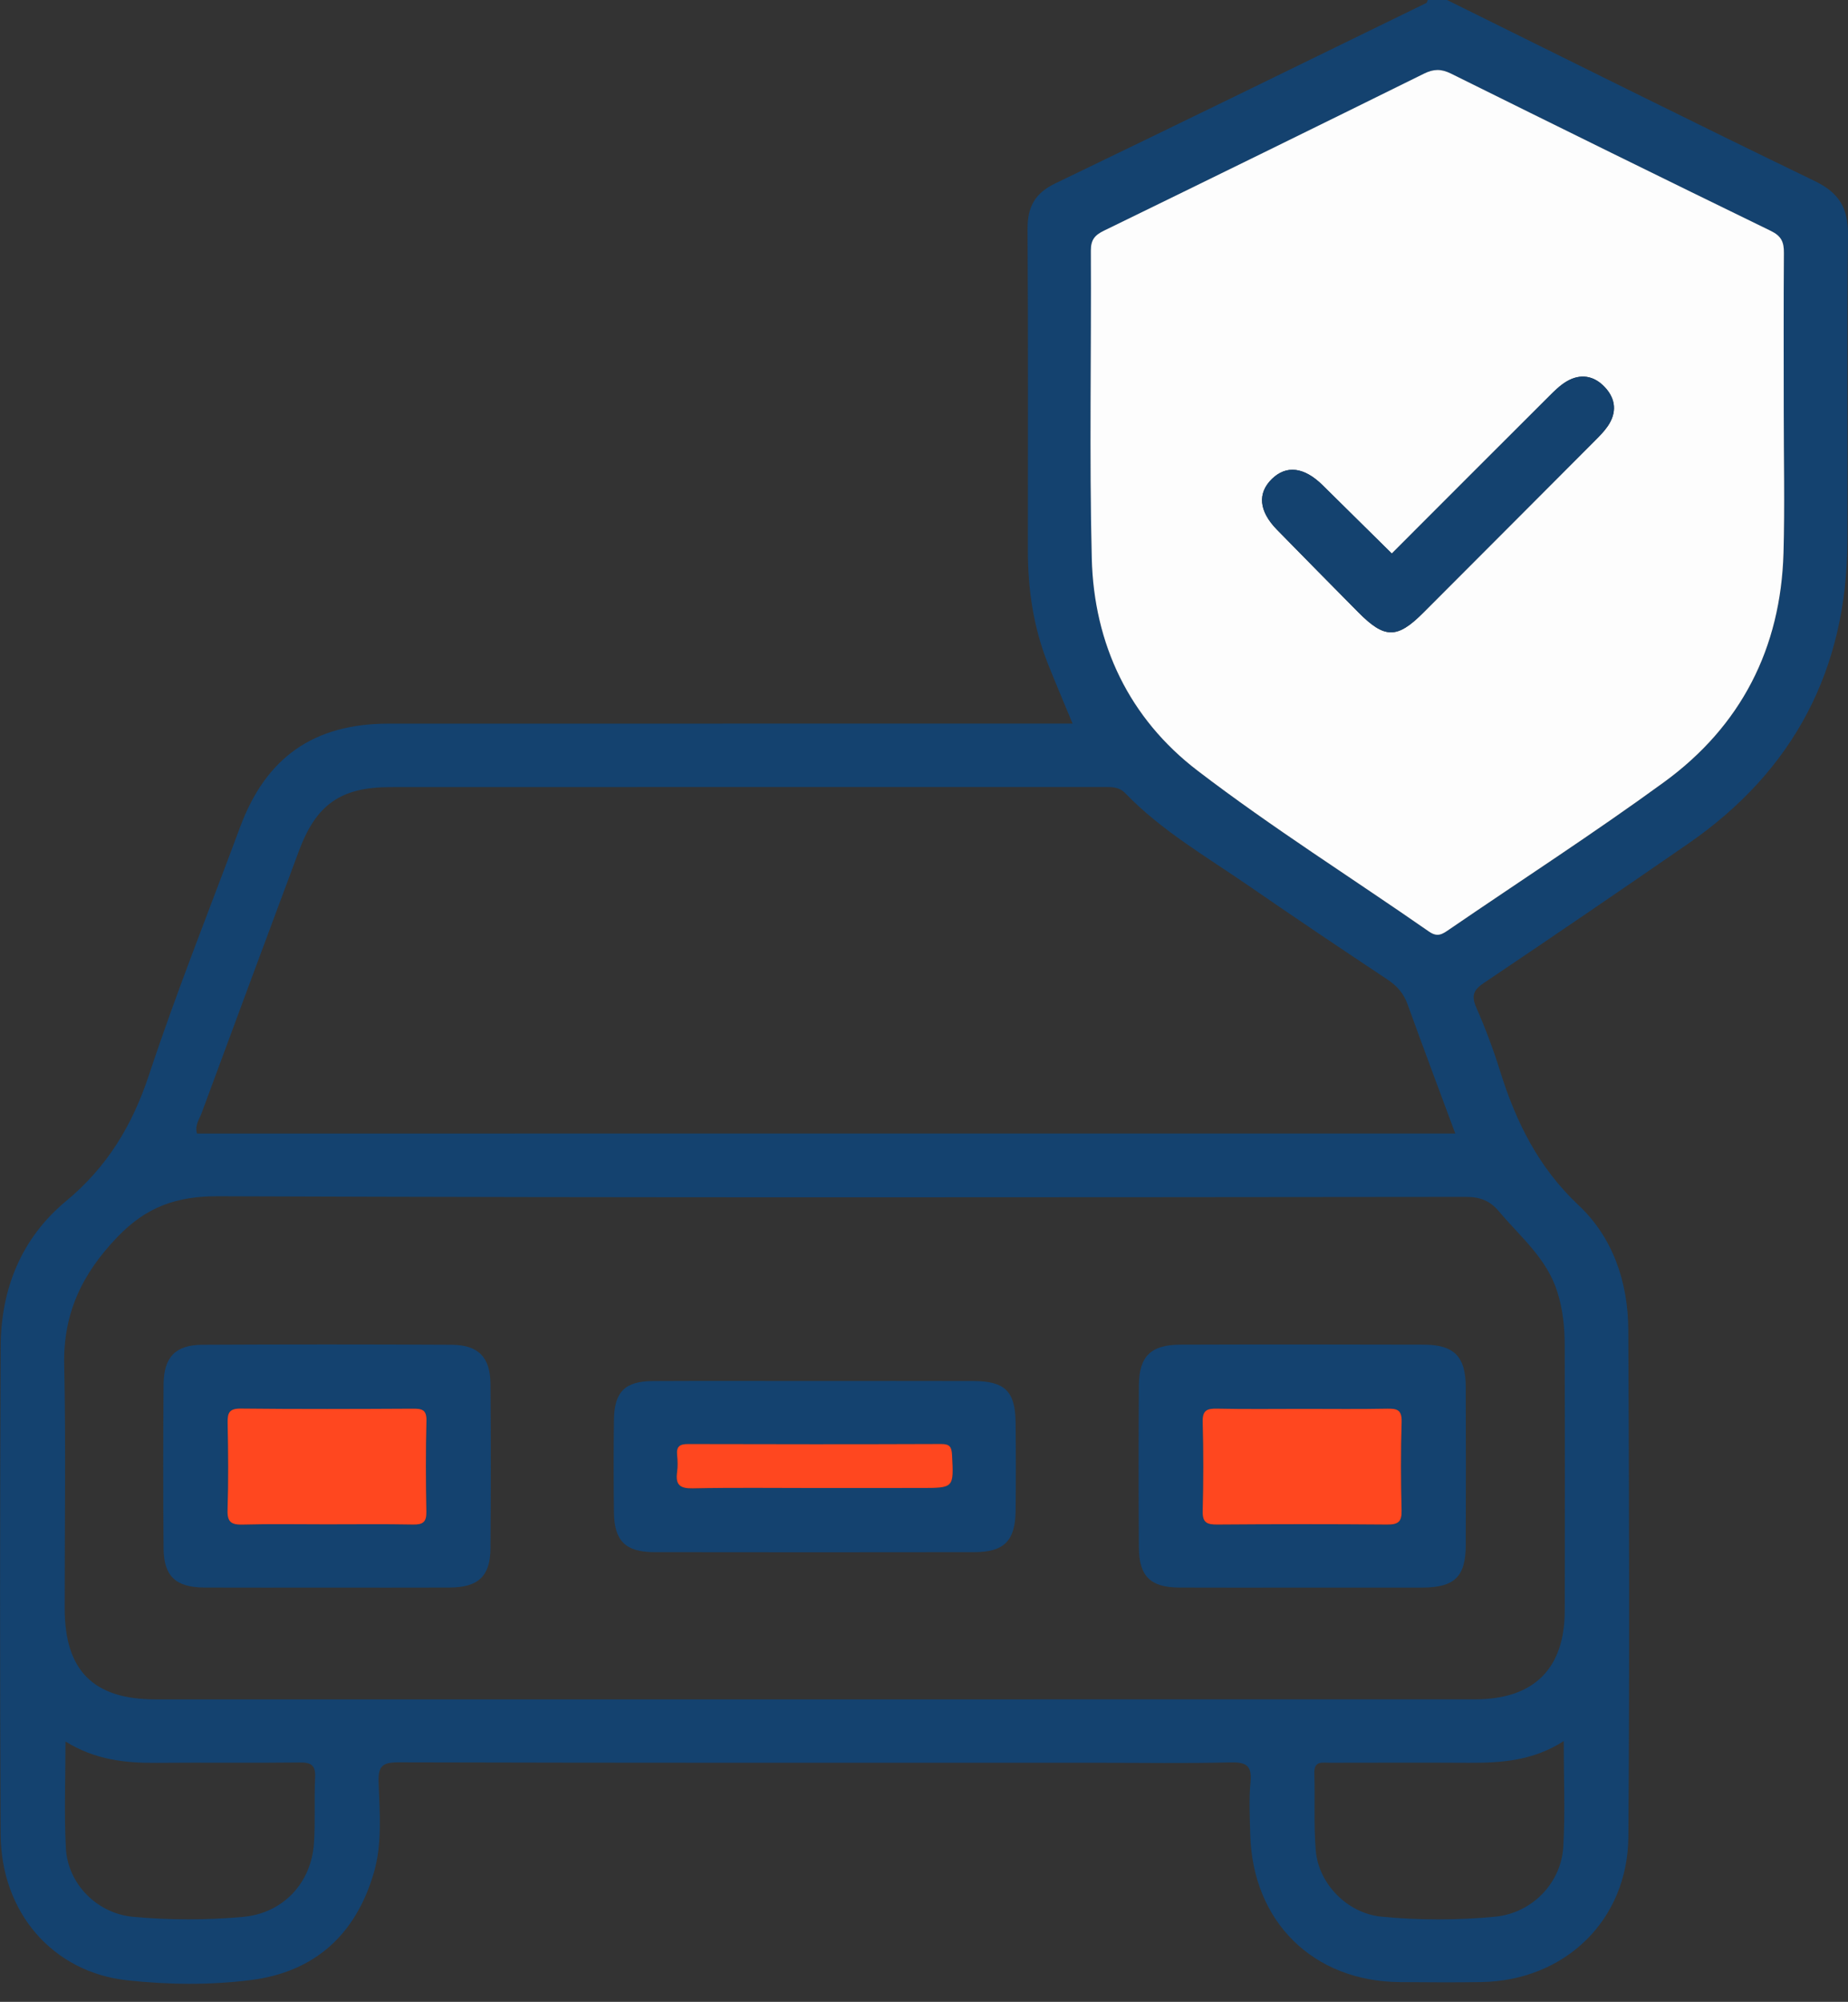
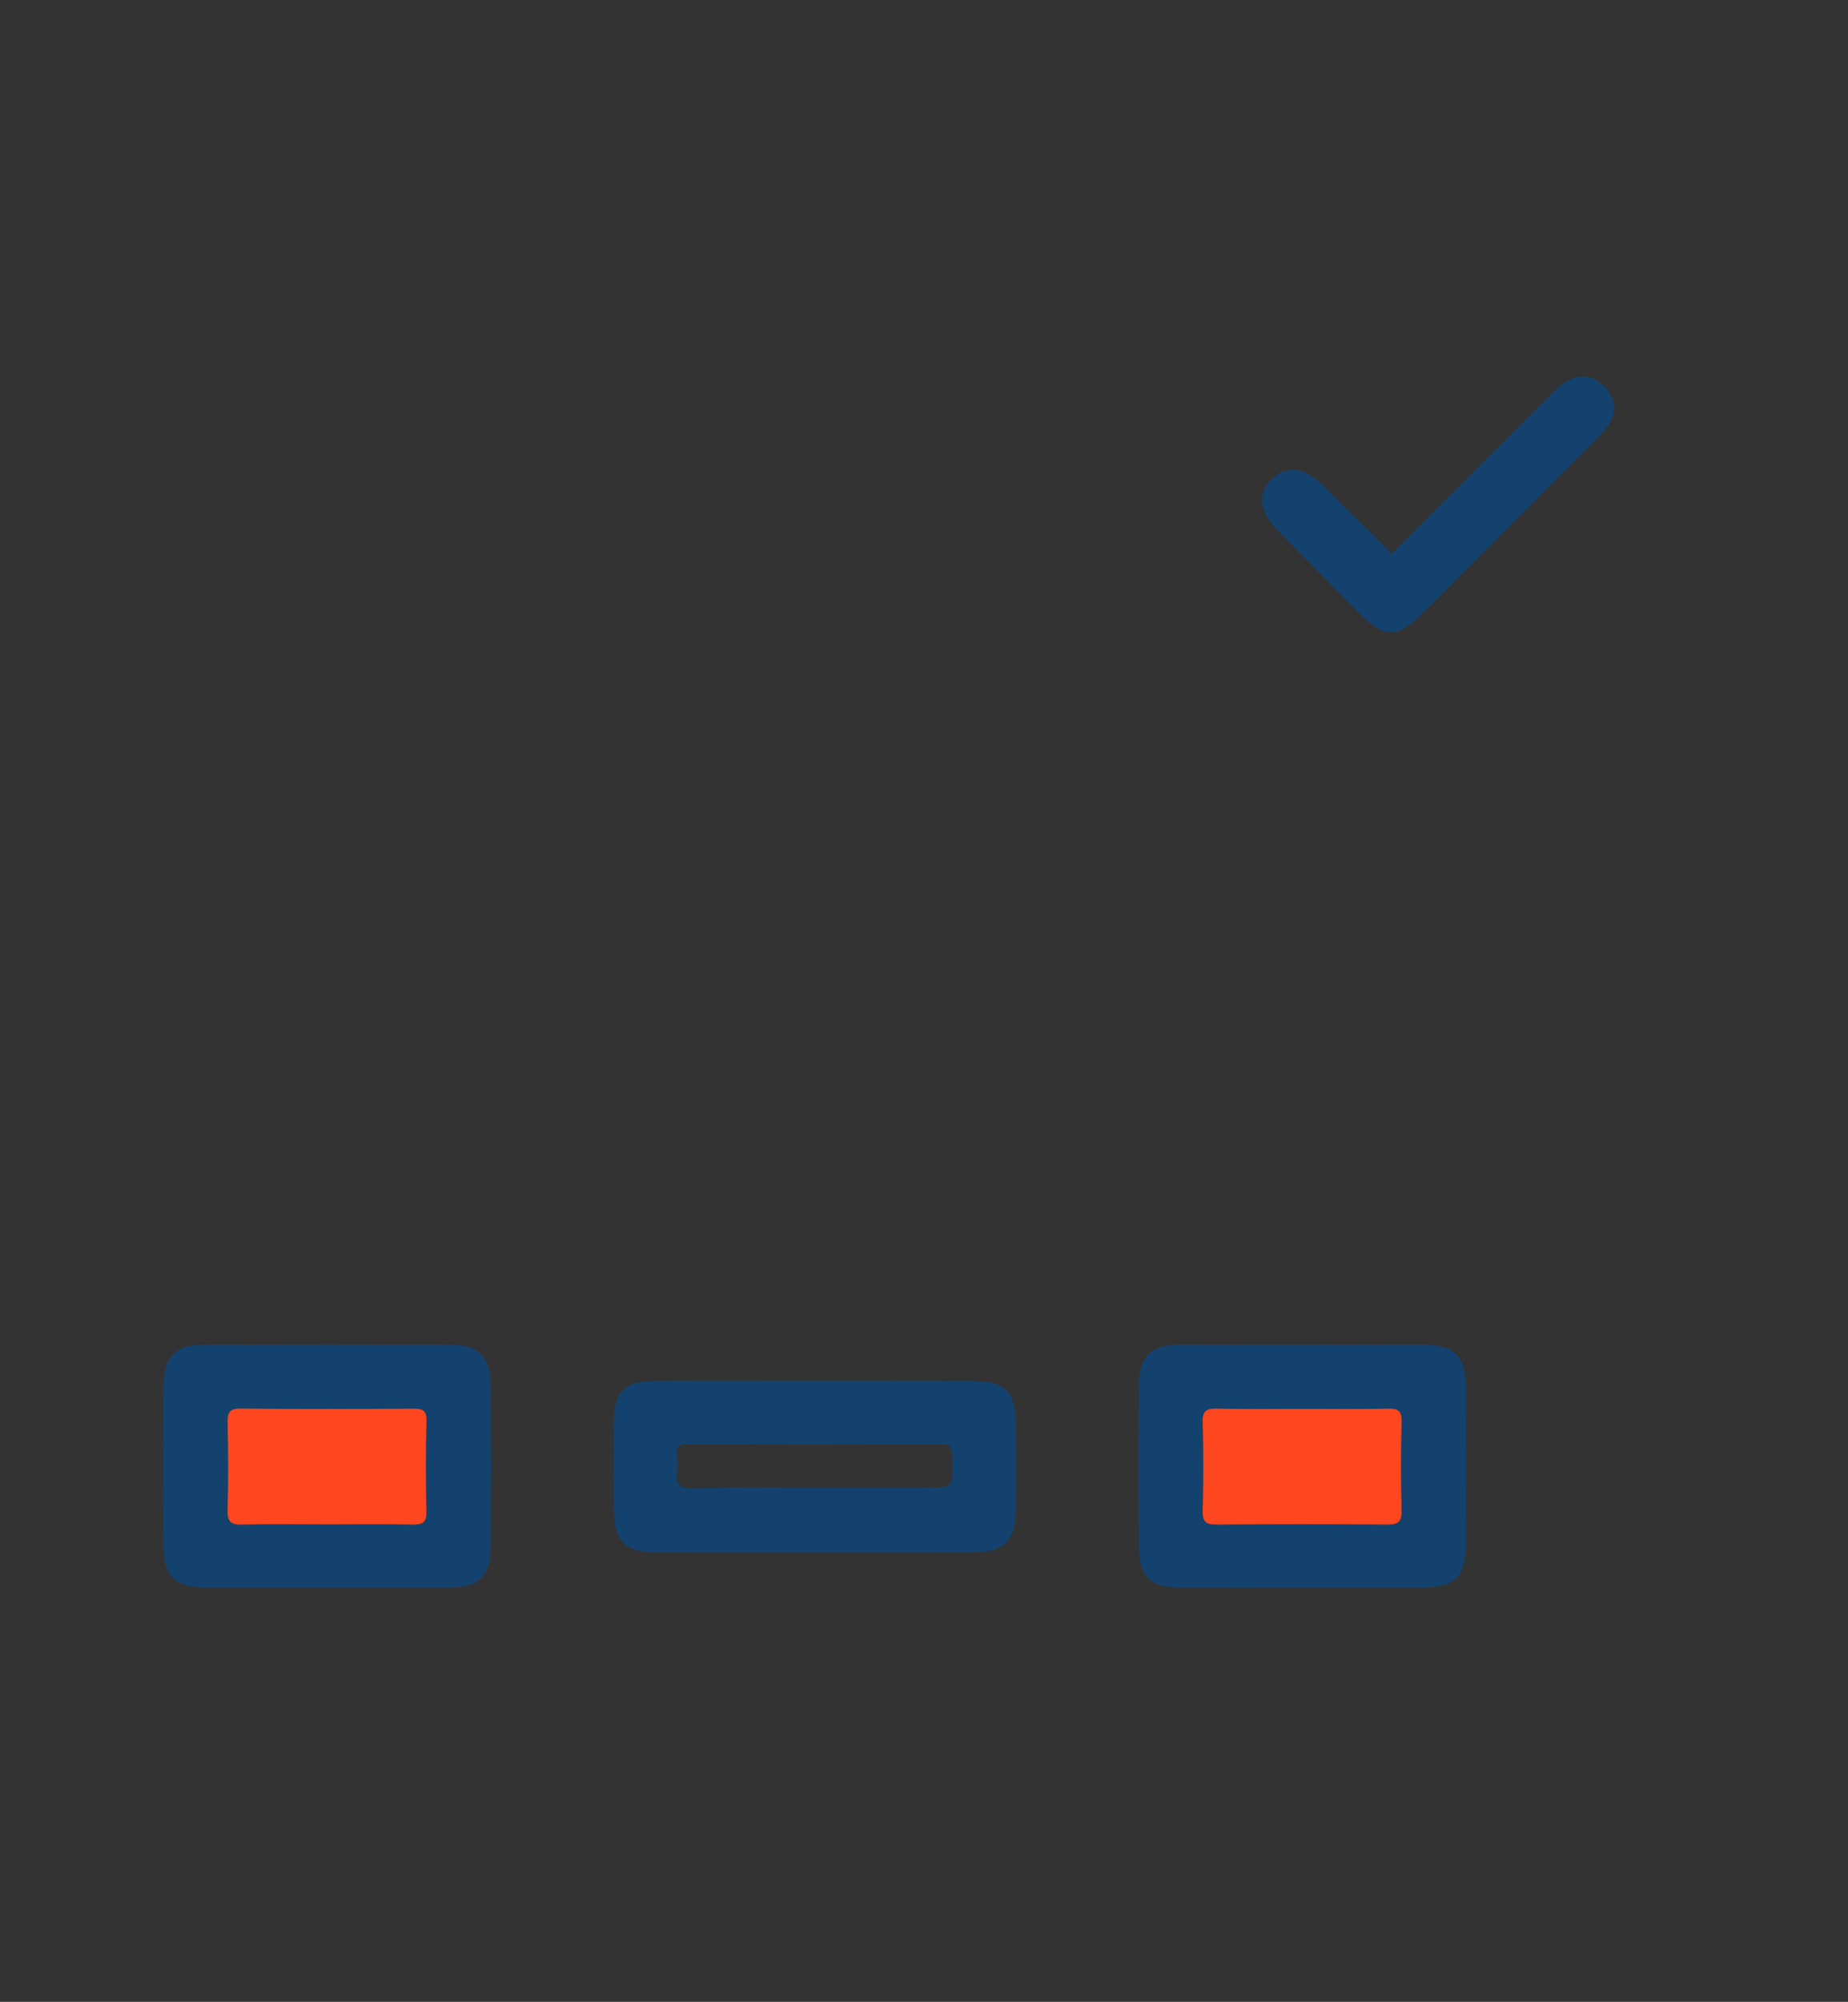
<svg xmlns="http://www.w3.org/2000/svg" version="1.1" id="Layer_1" x="0px" y="0px" viewBox="0 0 463.64 501.99" style="enable-background:new 0 0 463.64 501.99;" xml:space="preserve">
  <rect x="0" y="0" width="463.64" height="501.99" fill="#333333" stroke="none" />
  <style type="text/css">
	.st0{fill:#14426F;}
	.st1{fill:#FDFDFD;}
	.st2{fill:#FF471F;}
</style>
-   <path class="st0" d="M363.04,0c30.73,15.17,61.38,30.49,92.24,45.39c6.16,2.97,8.43,6.83,8.35,13.53  c-0.28,25.56-0.03,51.13-0.13,76.69c-0.13,32.23-13.43,57.64-39.98,75.97c-17.01,11.75-34.1,23.4-51.26,34.93  c-2.66,1.78-3.15,3.25-1.86,6.19c2.27,5.16,4.26,10.46,5.94,15.84c3.98,12.77,9.61,24.21,19.71,33.69  c8.62,8.09,12.41,19.33,12.47,31.19c0.21,42.39,0.33,84.78,0.02,127.17c-0.16,20.95-15.91,36.07-36.85,36.44  c-6.79,0.12-13.59,0.05-20.38,0.01c-21.84-0.13-37.09-15.15-37.64-37.09c-0.11-4.37-0.35-8.77,0.07-13.1  c0.41-4.27-1.25-4.99-5.11-4.9c-11,0.27-22,0.09-33,0.09c-58.57,0-117.13,0.05-175.7-0.11c-4.13-0.01-5.08,1.08-4.94,5.05  c0.26,7.57,0.95,15.3-1.21,22.68c-4.51,15.43-14.8,24.85-30.85,26.87c-10.26,1.29-20.73,1.18-31,0.06  c-18.69-2.03-31.67-16.98-31.77-36.65c-0.21-40.77-0.17-81.54,0.01-122.32c0.06-14.42,5.21-27.15,16.38-36.41  c10.33-8.56,16.63-18.96,20.82-31.63c6.94-20.95,15.18-41.47,22.87-62.18c6.51-17.52,18.52-25.93,37.22-25.94  c55.33-0.02,110.66-0.01,165.99-0.01c1.74,0,3.47,0,5.65,0c-2.19-5.29-4.25-10.12-6.19-15c-3.63-9.13-5.03-18.67-5.03-28.45  c0-26.86,0.09-53.72-0.08-80.57c-0.03-5.53,1.86-8.99,6.94-11.43c31.09-14.96,62.08-30.12,93.09-45.24c0.2-0.1,0.25-0.51,0.37-0.78  C359.81,0,361.42,0,363.04,0z M204.03,426.15c55.32,0,110.65,0.01,165.97-0.01c14.81,0,22.55-7.63,22.58-22.28  c0.04-22.16,0.04-44.33-0.01-66.49c-0.01-4.52-0.46-8.96-1.84-13.37c-2.64-8.44-9.27-13.81-14.64-20.2  c-2.29-2.72-4.74-3.66-8.3-3.66c-104.34,0.1-208.68,0.24-313.02-0.16c-10.53-0.04-18.08,2.67-25.35,10.25  c-8.82,9.2-13.58,19.11-13.31,31.97c0.43,20.37,0.1,40.76,0.12,61.15c0.01,15.6,7.21,22.8,22.81,22.8  C94.02,426.15,149.03,426.15,204.03,426.15z M447.52,103.21c0-13.26-0.07-26.52,0.05-39.78c0.02-2.7-0.63-4.22-3.26-5.5  c-26.82-13.04-53.57-26.22-80.28-39.46c-2.42-1.2-4.33-1.18-6.74,0.01c-26.73,13.21-53.51,26.33-80.32,39.39  c-2.28,1.11-3.3,2.26-3.28,5.01c0.14,25.71-0.4,51.43,0.23,77.13c0.53,21.62,9.43,40.18,26.56,53.28  c18.7,14.3,38.71,26.88,58.05,40.34c2.17,1.51,3.38,0.62,5.04-0.51c17.99-12.31,36.32-24.14,53.93-36.97  c19.29-14.05,29.3-33.56,29.97-57.51C447.79,126.83,447.52,115.02,447.52,103.21z M365.11,284.24  c-4.06-10.95-8.08-21.62-11.95-32.35c-0.98-2.72-2.58-4.6-4.98-6.2c-11.7-7.77-23.36-15.61-34.92-23.58  c-10.63-7.32-21.89-13.82-30.95-23.21c-1.58-1.63-3.41-1.54-5.35-1.54c-59.67,0.01-119.34-0.01-179.01,0.02  c-12.47,0-18.61,4.33-22.97,16.04c-8.16,21.89-16.31,43.79-24.4,65.71c-0.59,1.6-1.78,3.13-1.15,5.12  C154.5,284.24,259.57,284.24,365.11,284.24z M392.32,436.6c-7.62,4.92-15.61,5.49-23.76,5.45c-11.64-0.07-23.28-0.02-34.91-0.01  c-1.86,0-4-0.58-3.9,2.64c0.2,6.46-0.18,12.96,0.36,19.38c0.72,8.44,8.01,15.74,16.45,16.57c9.49,0.92,19.06,0.92,28.55,0.01  c9.17-0.88,16.56-8.34,17.1-17.56C392.71,454.57,392.32,446.01,392.32,436.6z M16.43,436.71c0,9.37-0.37,18.1,0.1,26.78  c0.49,8.98,7.87,16.35,16.84,17.18c9.17,0.84,18.41,0.85,27.58,0.02c9.99-0.9,17.13-8.4,17.82-18.47  c0.37-5.47,0.02-10.99,0.29-16.47c0.15-3.04-0.93-3.82-3.86-3.78c-11.95,0.15-23.91-0.02-35.87,0.09  C31.49,442.13,23.89,441.33,16.43,436.71z" />
-   <path class="st1" d="M447.52,103.21c0,11.8,0.27,23.62-0.06,35.41c-0.67,23.95-10.67,43.46-29.97,57.51  c-17.61,12.83-35.94,24.66-53.93,36.97c-1.65,1.13-2.87,2.02-5.04,0.51c-19.35-13.46-39.35-26.04-58.05-40.34  c-17.13-13.09-26.03-31.66-26.56-53.28c-0.63-25.7-0.09-51.42-0.23-77.13c-0.01-2.75,1-3.9,3.28-5.01  c26.81-13.06,53.58-26.18,80.32-39.39c2.41-1.19,4.32-1.21,6.74-0.01c26.72,13.24,53.47,26.42,80.28,39.46  c2.63,1.28,3.28,2.8,3.26,5.5C447.46,76.69,447.52,89.95,447.52,103.21z M349.19,138.81c-5.88-5.8-11.62-11.47-17.36-17.13  c-4.63-4.56-9.09-5.11-12.72-1.58c-3.68,3.59-3.28,8.07,1.25,12.72c6.78,6.94,13.61,13.83,20.43,20.73  c6.57,6.64,9.71,6.68,16.21,0.18c14.41-14.41,28.8-28.83,43.18-43.25c1.14-1.14,2.29-2.3,3.19-3.62c2.32-3.39,2.03-6.8-0.71-9.74  c-2.72-2.93-6.14-3.53-9.64-1.45c-1.63,0.97-3.04,2.38-4.41,3.74C375.45,112.52,362.31,125.68,349.19,138.81z" />
  <path class="st0" d="M326.3,398.11c-10.18,0-20.35,0.04-30.53-0.01c-7.1-0.04-9.98-2.82-10.04-9.98c-0.1-13.57-0.1-27.14,0-40.71  c0.05-7.29,3-10.19,10.39-10.22c20.35-0.07,40.7-0.06,61.06,0c7.63,0.02,10.53,2.96,10.56,10.57c0.05,13.25,0.05,26.49,0,39.74  c-0.03,7.9-2.83,10.59-10.91,10.61C346.65,398.13,336.47,398.11,326.3,398.11z M327.13,353.3c-7.27,0-14.54,0.1-21.81-0.05  c-2.59-0.06-3.67,0.46-3.59,3.37c0.21,7.43,0.21,14.87,0,22.29c-0.08,2.92,1.05,3.42,3.65,3.4c14.22-0.11,28.43-0.11,42.65,0  c2.68,0.02,3.67-0.65,3.6-3.48c-0.18-7.43-0.22-14.87,0.01-22.29c0.09-3.04-1.2-3.33-3.68-3.28  C341.03,353.38,334.08,353.3,327.13,353.3z" />
  <path class="st0" d="M81.82,398.11c-10.18,0-20.35,0.03-30.53-0.01c-7.16-0.03-10.19-2.81-10.25-9.79  c-0.12-13.73-0.11-27.46,0-41.19c0.06-6.82,3-9.87,9.73-9.9c20.84-0.11,41.68-0.11,62.51,0c6.74,0.04,9.73,3.11,9.78,9.87  c0.11,13.73,0.1,27.46,0,41.19c-0.05,6.98-3.08,9.79-10.23,9.82C102.49,398.14,92.16,398.11,81.82,398.11z M81.83,382.25  c7.27,0,14.54-0.09,21.81,0.05c2.49,0.05,3.39-0.63,3.34-3.23c-0.15-7.59-0.19-15.19,0.02-22.78c0.08-2.82-1.14-3.05-3.42-3.04  c-14.38,0.08-28.76,0.13-43.13-0.03c-2.95-0.03-3.38,1.07-3.33,3.62c0.15,7.27,0.22,14.54-0.02,21.81c-0.1,3.16,1.06,3.74,3.9,3.66  C67.93,382.12,74.88,382.25,81.83,382.25z" />
  <path class="st0" d="M204.45,346.3c13.24,0,26.49-0.03,39.73,0.01c7.91,0.02,10.53,2.56,10.62,10.33c0.08,7.43,0.09,14.86,0,22.29  c-0.09,7.45-2.92,10.28-10.28,10.29c-26.81,0.04-53.62,0.04-80.43,0c-7.15-0.01-9.98-2.83-10.06-9.96c-0.09-7.75-0.1-15.51,0-23.26  c0.09-6.96,2.77-9.64,9.73-9.68C177.32,346.25,190.89,346.3,204.45,346.3z M204.35,373.14c8.89,0,17.77,0,26.66,0  c8.36,0,8.28,0,7.85-8.25c-0.11-2.04-0.56-2.78-2.73-2.77c-21.16,0.07-42.33,0.07-63.49,0.01c-2.09-0.01-2.97,0.57-2.76,2.72  c0.14,1.44,0.19,2.93-0.01,4.36c-0.44,3.17,0.75,4.08,3.95,4.02C183.99,373.01,194.17,373.14,204.35,373.14z" />
  <path class="st0" d="M349.19,138.81c13.13-13.13,26.26-26.29,39.42-39.41c1.36-1.36,2.77-2.77,4.41-3.74  c3.5-2.08,6.92-1.47,9.64,1.45c2.74,2.94,3.03,6.35,0.71,9.74c-0.9,1.32-2.06,2.48-3.19,3.62c-14.38,14.43-28.77,28.85-43.18,43.25  c-6.5,6.5-9.64,6.46-16.21-0.18c-6.82-6.9-13.65-13.79-20.43-20.73c-4.53-4.64-4.93-9.13-1.25-12.72c3.63-3.53,8.1-2.98,12.72,1.58  C337.57,127.34,343.31,133,349.19,138.81z" />
  <path class="st2" d="M327.13,353.3c6.95,0,13.9,0.09,20.84-0.05c2.48-0.05,3.77,0.24,3.68,3.28c-0.23,7.42-0.2,14.86-0.01,22.29  c0.07,2.83-0.92,3.5-3.6,3.48c-14.22-0.12-28.43-0.11-42.65,0c-2.6,0.02-3.73-0.48-3.65-3.4c0.2-7.43,0.21-14.87,0-22.29  c-0.08-2.91,0.99-3.42,3.59-3.37C312.59,353.4,319.86,353.3,327.13,353.3z" />
  <path class="st2" d="M81.83,382.25c-6.95,0-13.9-0.13-20.84,0.06c-2.84,0.08-4.01-0.5-3.9-3.66c0.24-7.26,0.17-14.54,0.02-21.81  c-0.05-2.56,0.38-3.65,3.33-3.62c14.38,0.16,28.76,0.11,43.13,0.03c2.28-0.01,3.49,0.22,3.42,3.04c-0.2,7.59-0.17,15.19-0.02,22.78  c0.05,2.6-0.85,3.28-3.34,3.23C96.37,382.16,89.1,382.25,81.83,382.25z" />
-   <path class="st2" d="M204.35,373.14c-10.18,0-20.36-0.13-30.53,0.08c-3.2,0.07-4.39-0.85-3.95-4.02c0.2-1.43,0.15-2.91,0.01-4.36  c-0.21-2.15,0.68-2.73,2.76-2.72c21.16,0.06,42.33,0.07,63.49-0.01c2.17-0.01,2.62,0.73,2.73,2.77c0.43,8.26,0.51,8.25-7.85,8.25  C222.12,373.14,213.24,373.14,204.35,373.14z" />
</svg>